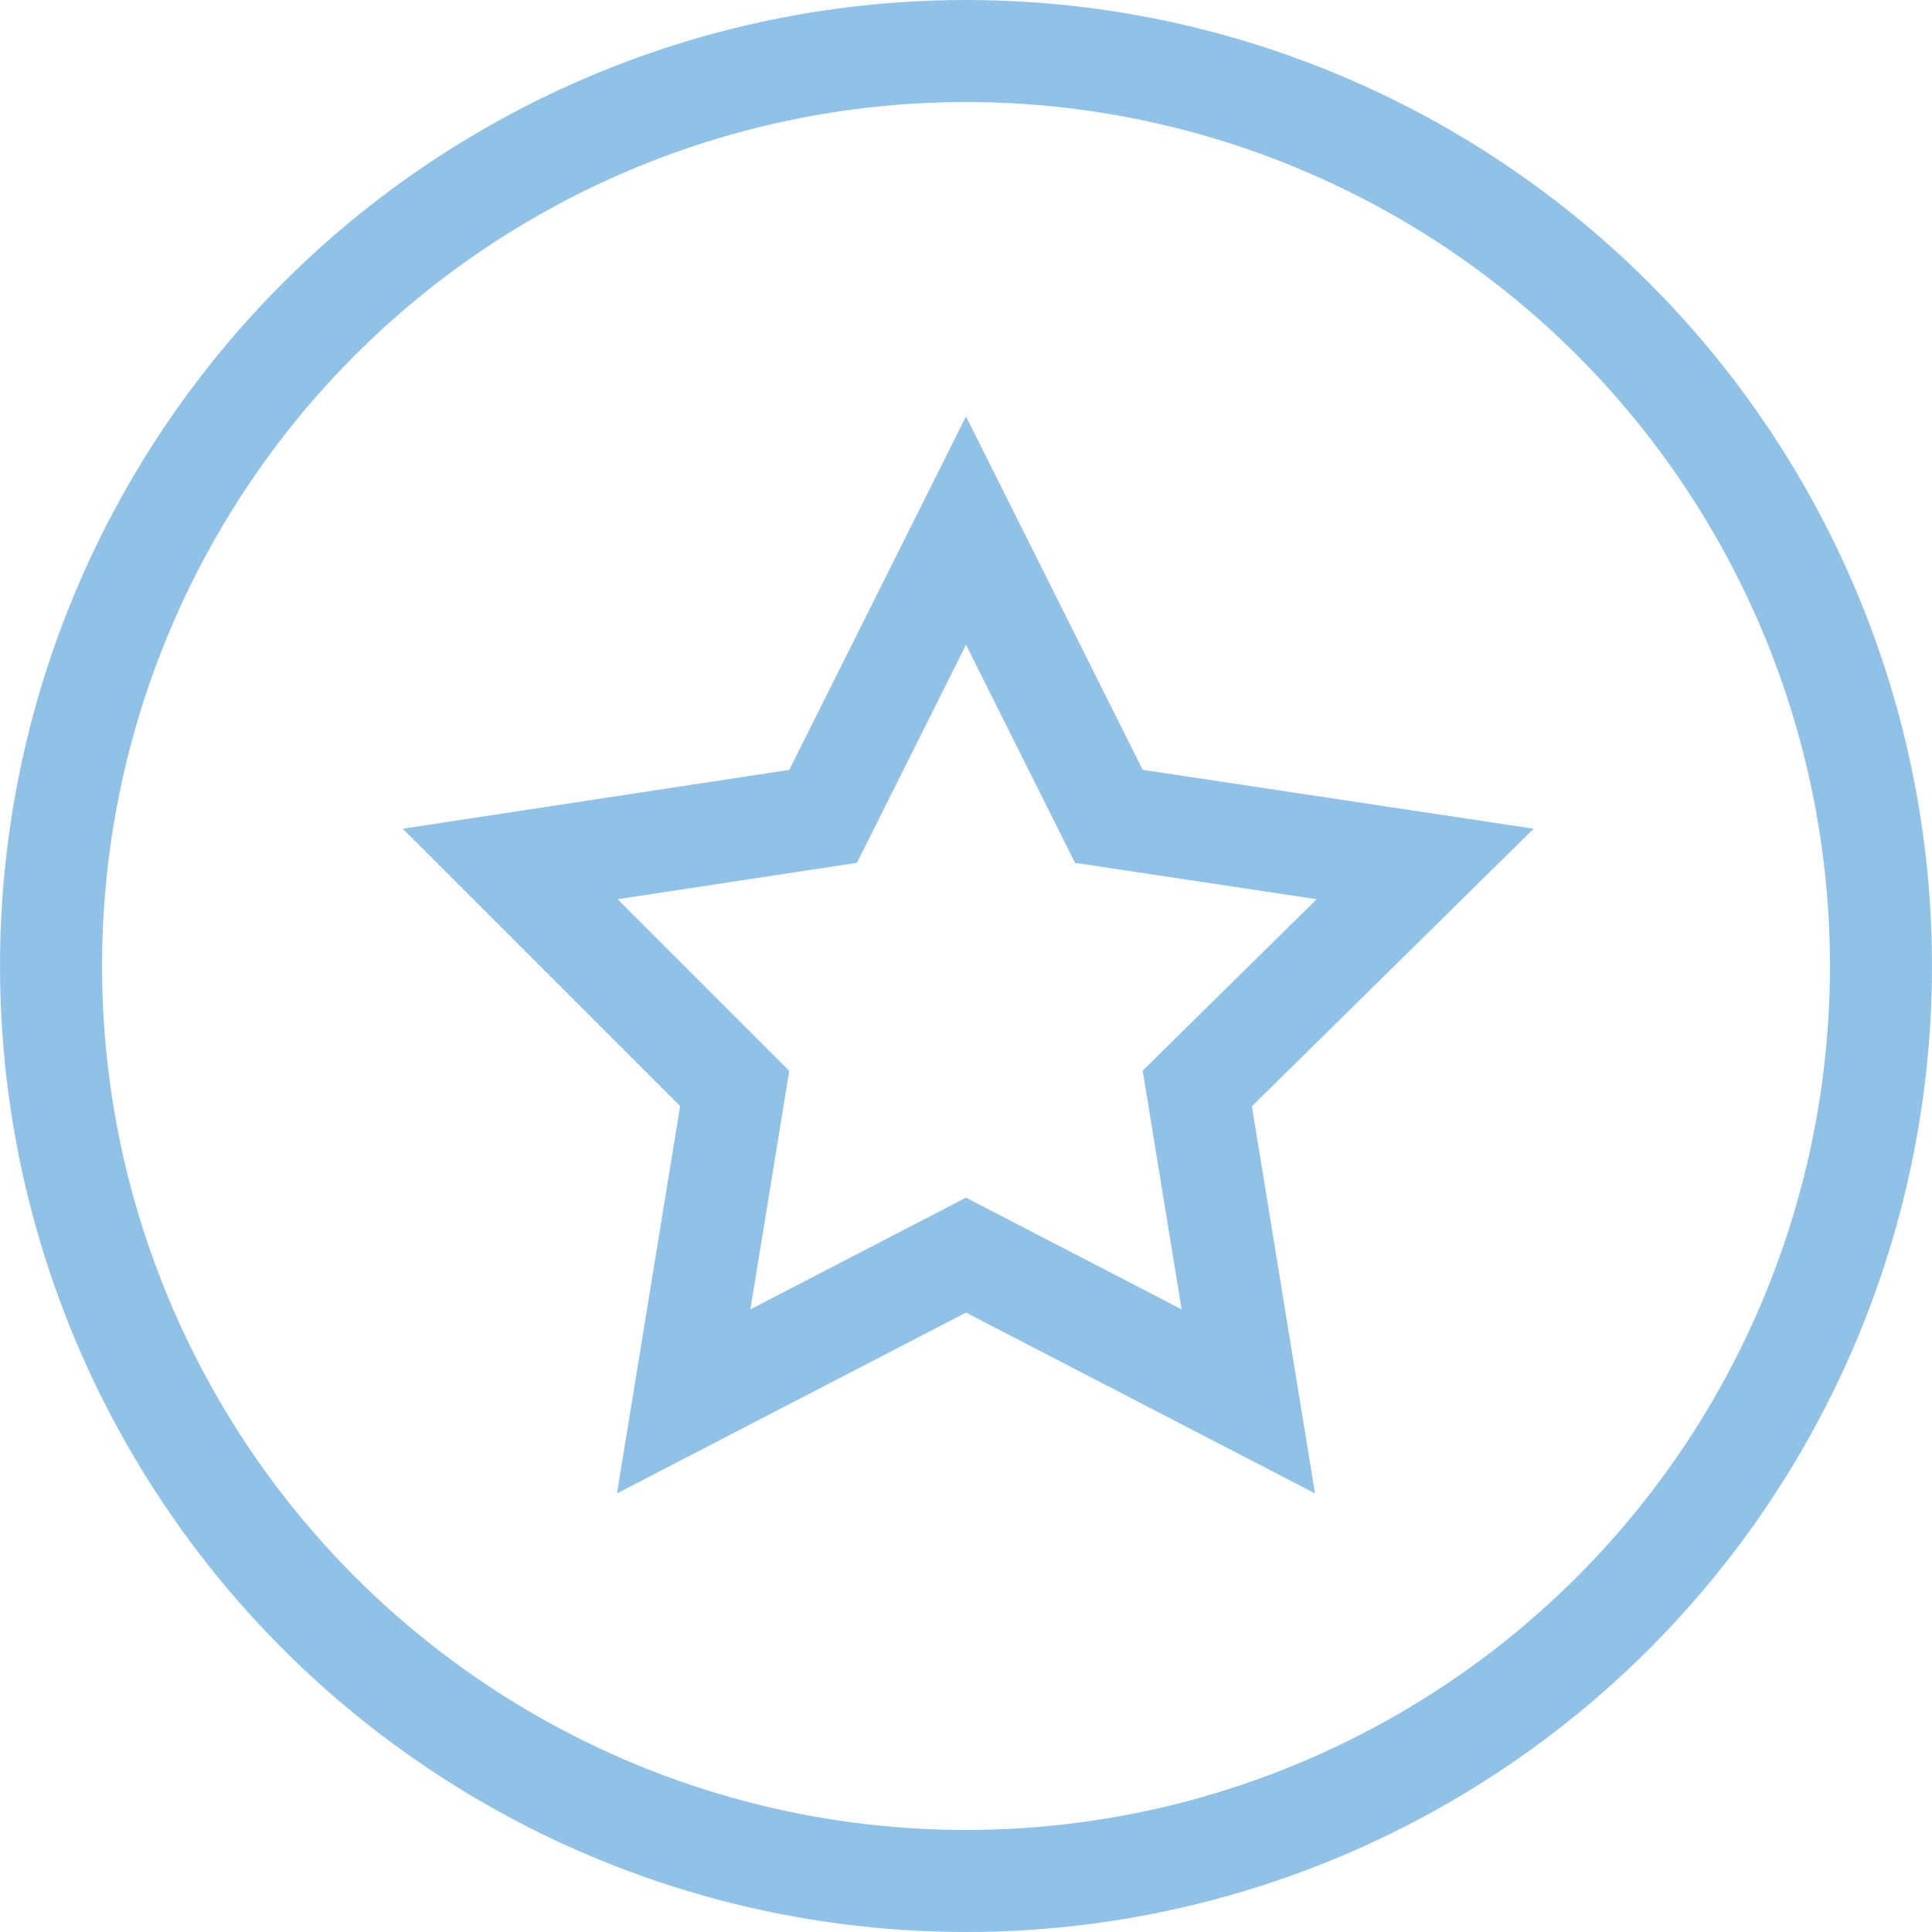
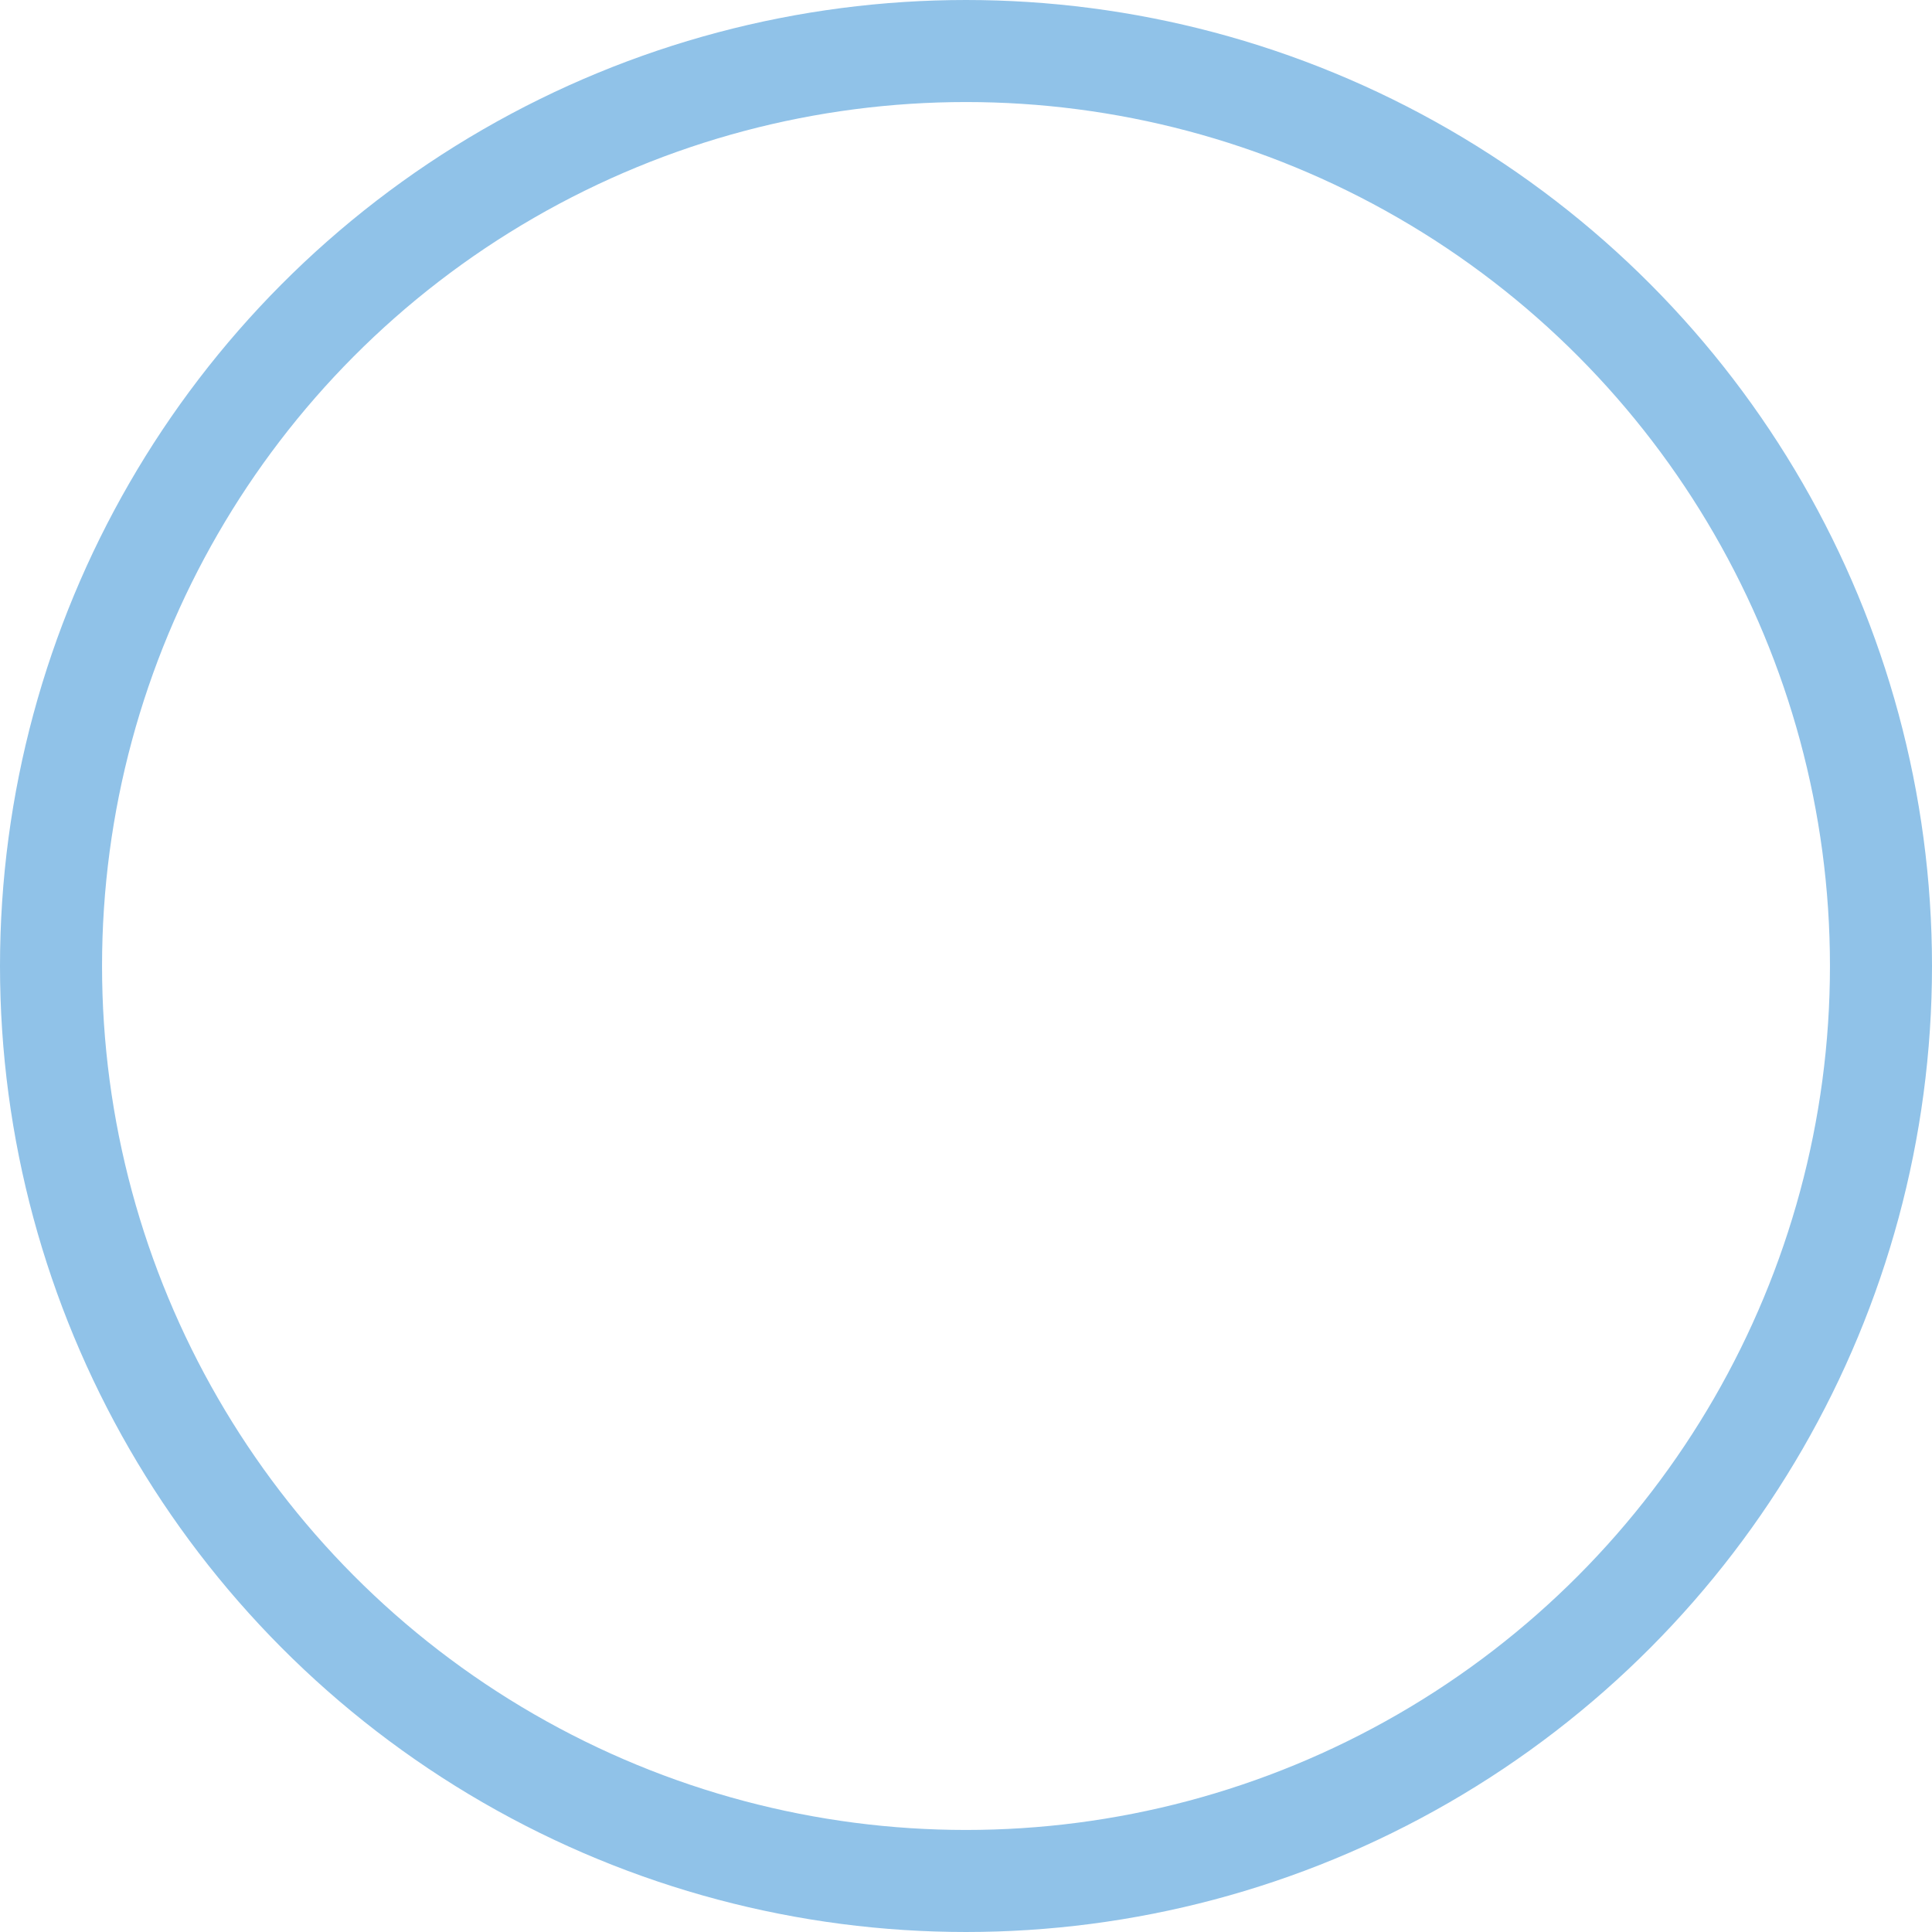
<svg xmlns="http://www.w3.org/2000/svg" id="Layer_1" data-name="Layer 1" version="1.1" viewBox="0 0 56.8 56.8">
  <defs>
    <style>
      .cls-1 {
        stroke-width: 0px;
      }

      .cls-1, .cls-2 {
        fill: none;
      }

      .cls-2 {
        stroke: #90c2e8;
        stroke-width: 3px;
      }
    </style>
  </defs>
  <g id="Ellipse_10" data-name="Ellipse 10">
    <circle class="cls-1" cx="28.4" cy="28.4" r="28.4" />
    <circle class="cls-2" cx="28.4" cy="28.4" r="26.9" />
-     <polygon class="cls-2" points="28.4 15.6 32.6 24 41.9 25.4 35.2 32 36.7 41.2 28.4 36.9 20.1 41.2 21.6 32 15 25.4 24.2 24 28.4 15.6" />
  </g>
</svg>